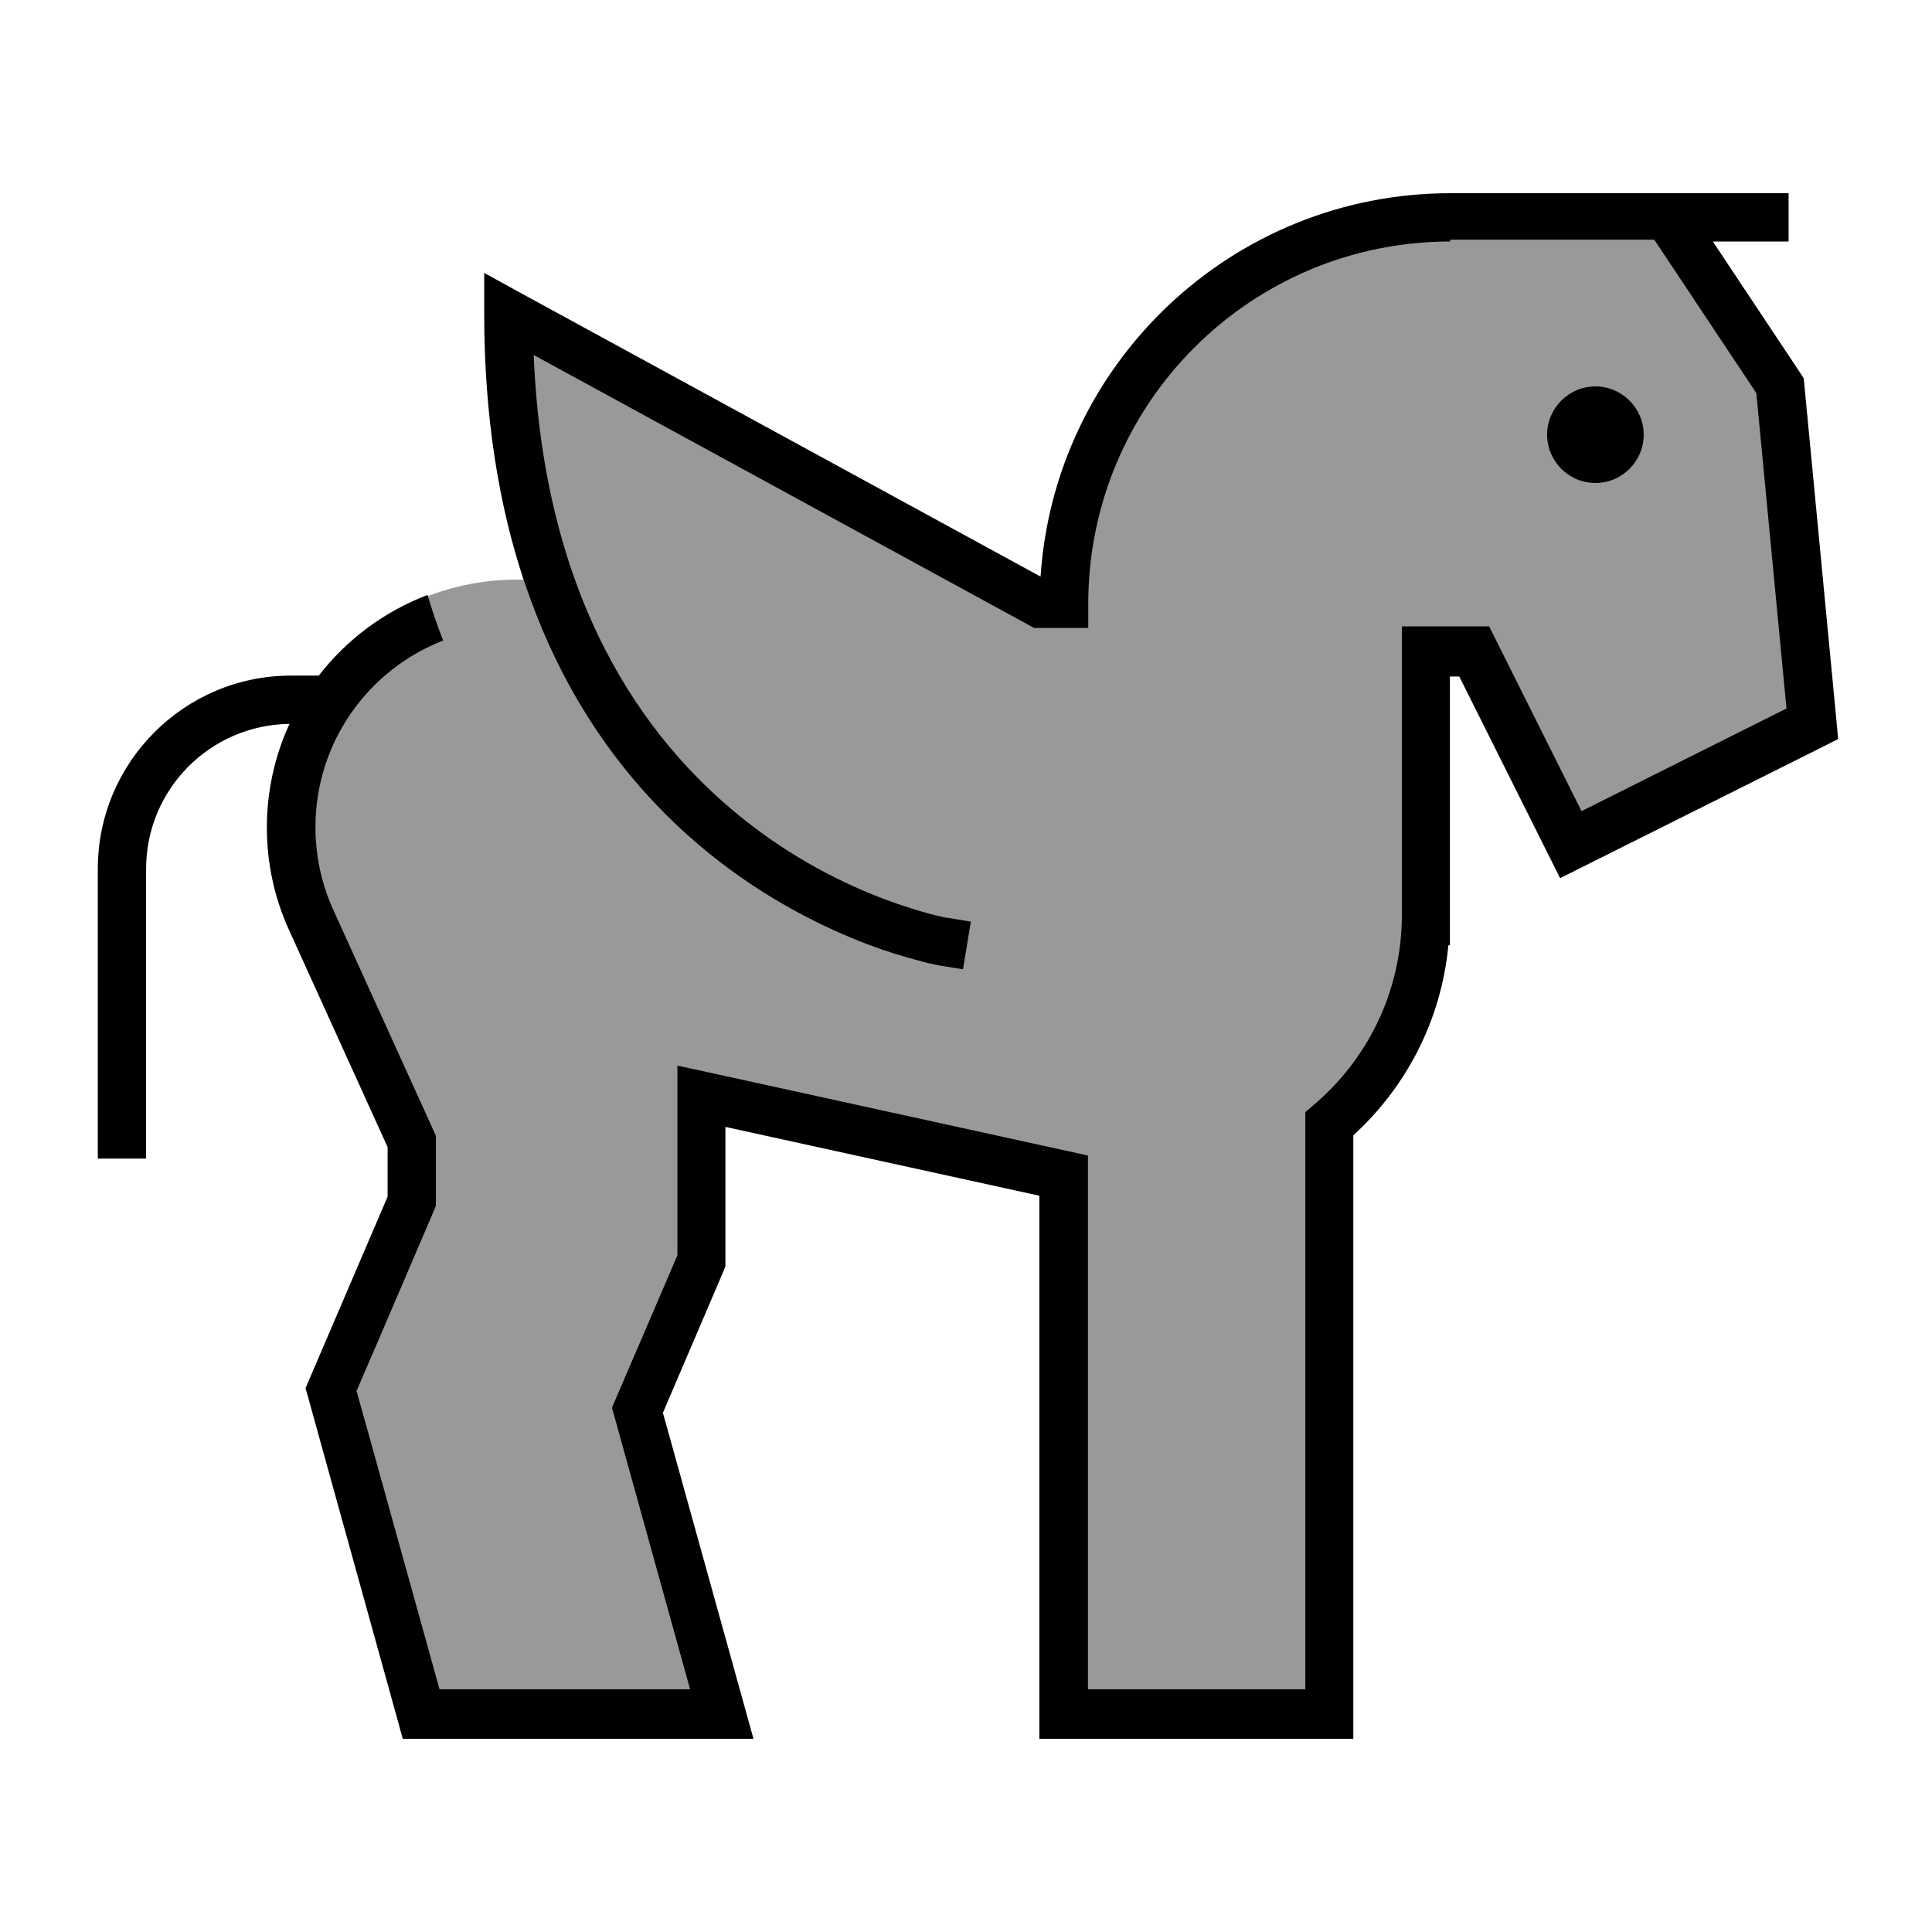
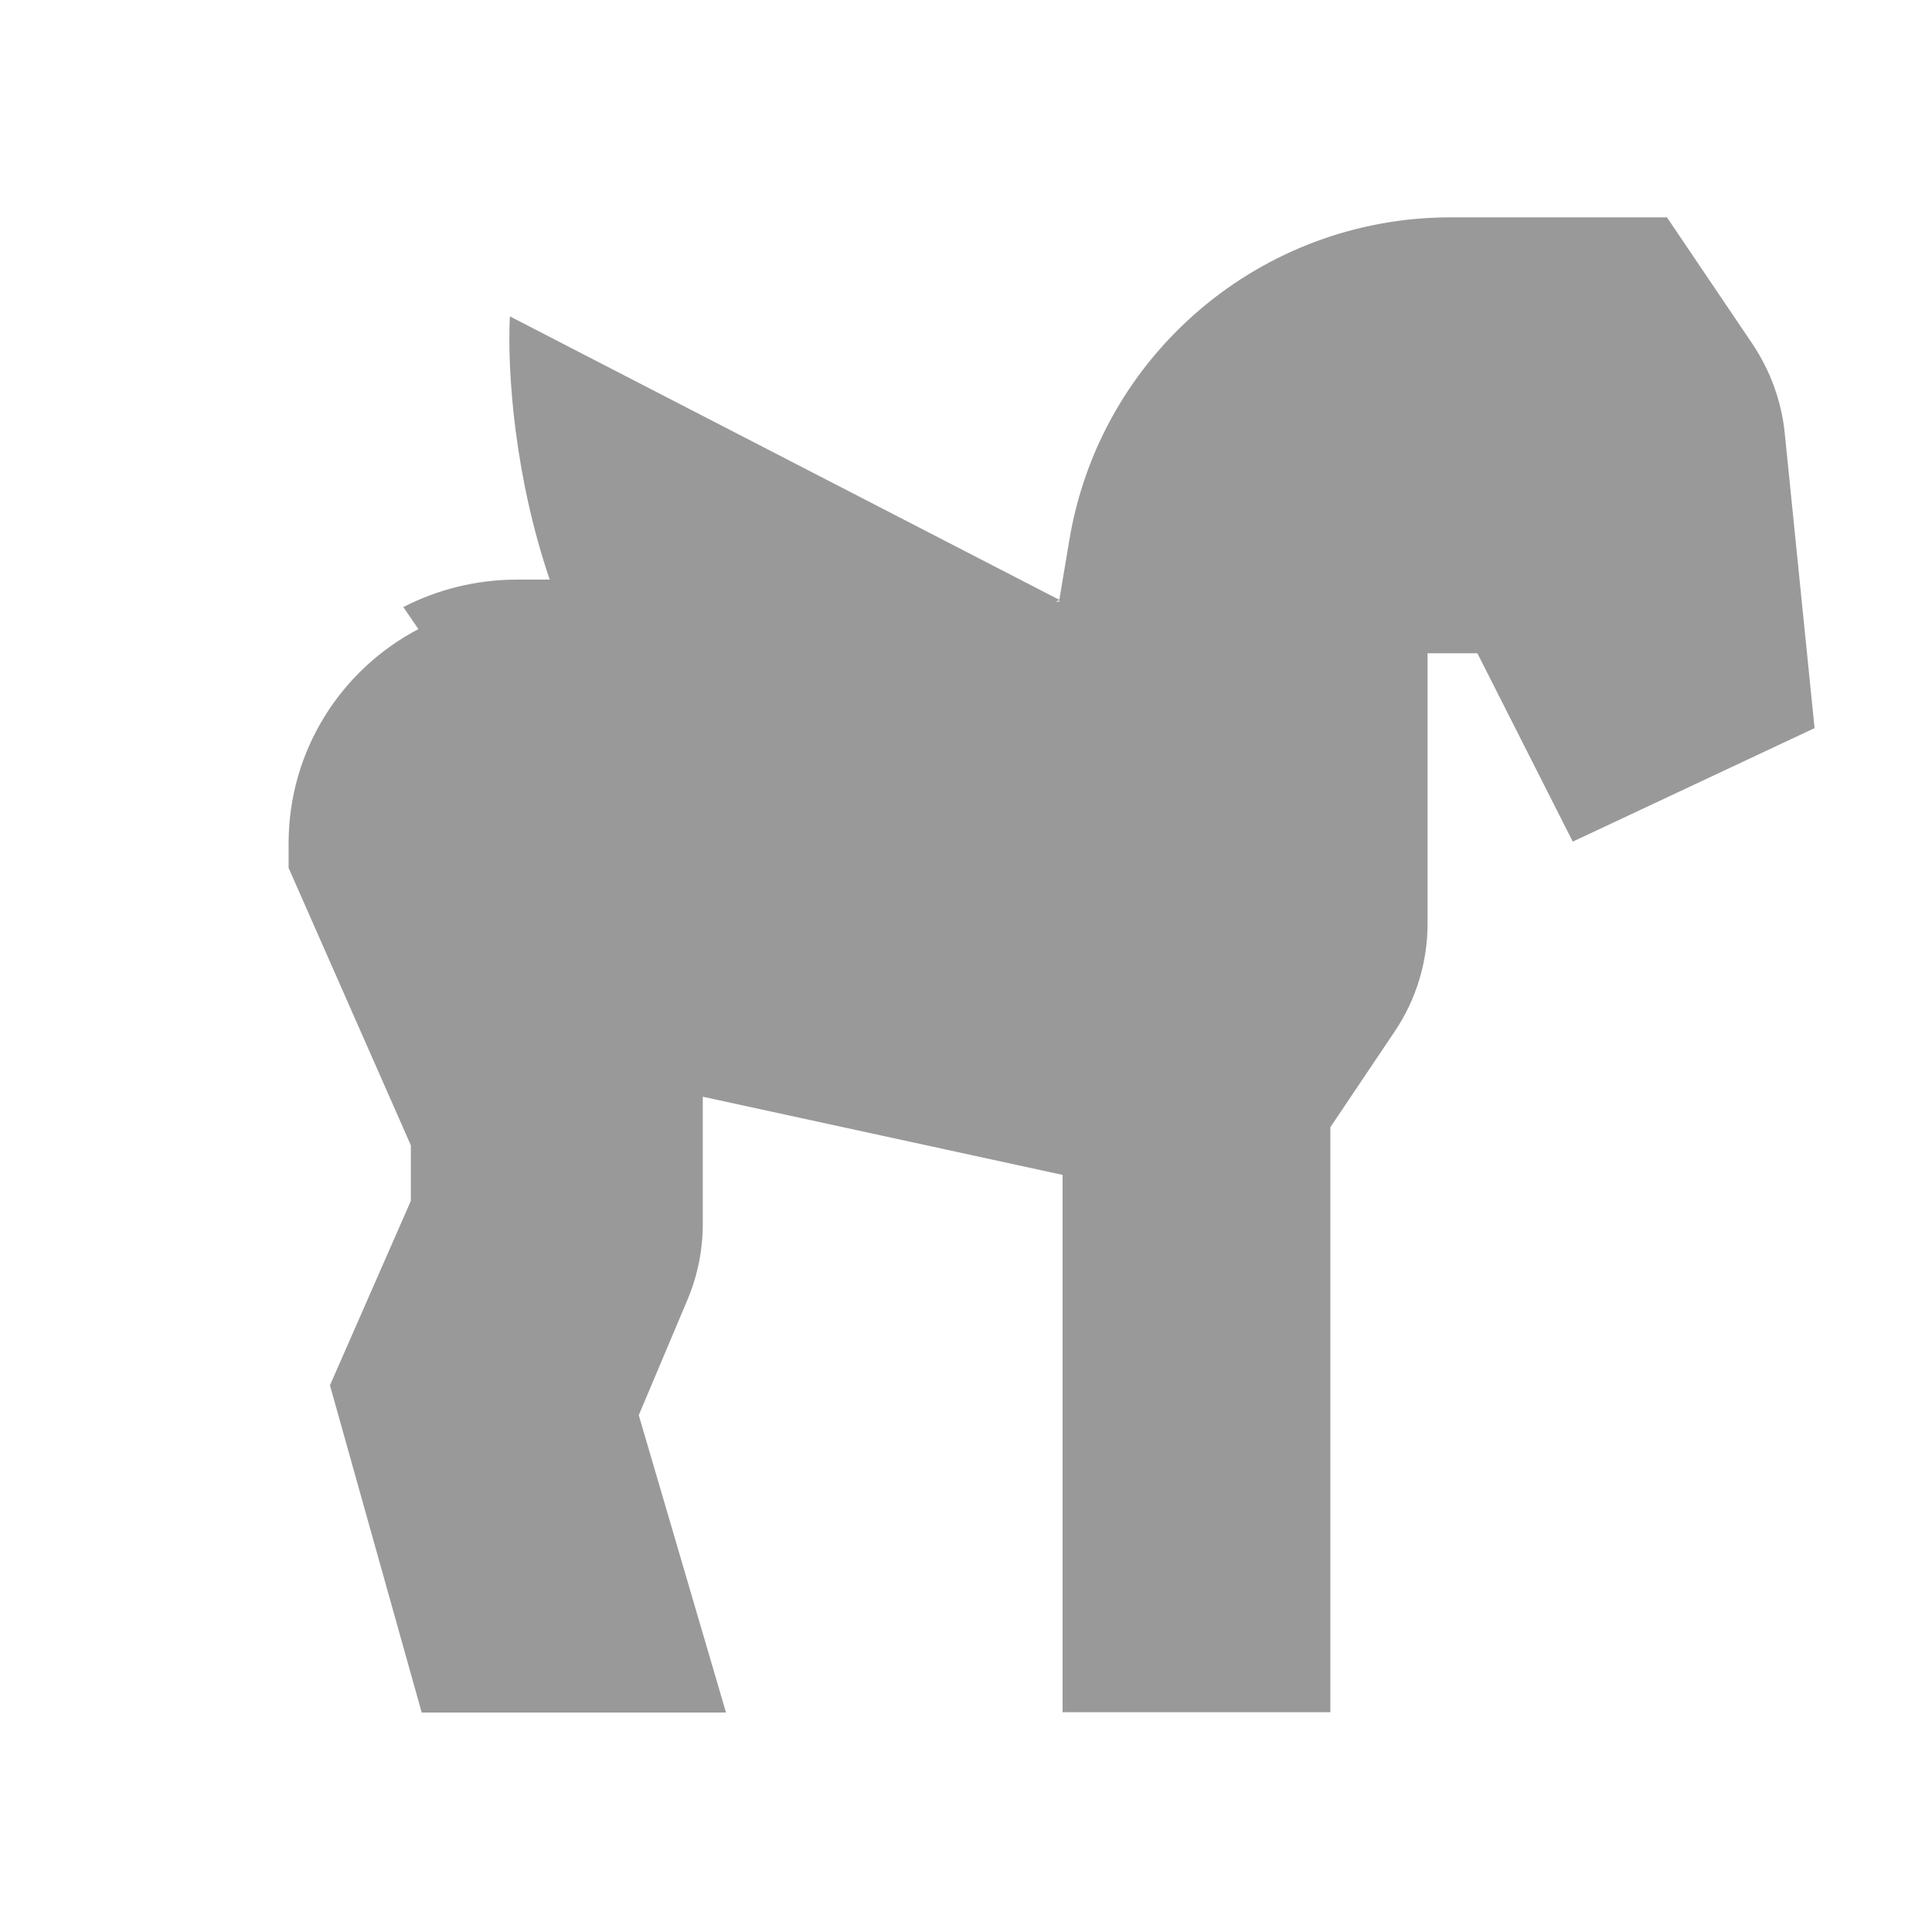
<svg xmlns="http://www.w3.org/2000/svg" viewBox="0 0 640 640">
  <path opacity=".4" fill="currentColor" d="M350.9 198.9L349.6 199.3L350.9 199.3L351 198.9zM350.9 198.8L354.2 179.1C364.4 117.3 417.9 72 480.5 72L552.2 72L580.5 113.9C586.4 122.7 590.1 132.8 591.2 143.3L601.1 241.2L521 278.8L489.4 216.4L472.9 216.4L472.9 306C472.9 318.7 469.1 331.2 462 341.7L440.7 373.4L440.7 567.2L352 567.2L352 389.2L232.8 363.3L232.8 405.5C232.8 414.1 231.1 422.5 227.8 430.4L211.6 468.8L240.5 567.3L139.7 567.3L109.3 458.9L136.1 397.8L136.1 379.4L95.6 287.5L95.6 279.4C95.6 248.6 113 221.8 138.6 208.4L133.6 201.1C144.9 195.3 157.7 192 171.3 192L182.1 192C170.4 157.7 168 122.9 168.9 104.8L351.1 198.8z" />
-   <path fill="currentColor" d="M480.5 80C414.2 80 360.5 133.7 360.5 200L360.5 208L342.5 208L340.7 207L176.8 117.6C180.1 198.6 213.2 244.7 245.5 270.7C262.7 284.6 279.9 292.9 292.8 297.8C299.2 300.2 304.6 301.8 308.3 302.8C310.1 303.3 311.6 303.6 312.5 303.8C313 303.9 313.3 304 313.5 304L313.7 304L313.7 304L313.7 304L313.7 304L321.6 305.3L319 321.1L311.1 319.8L312.4 311.9C311.1 319.8 311.1 319.8 311.1 319.8L311.1 319.8L311.1 319.8L311 319.8L310.6 319.7C310.3 319.6 309.8 319.5 309.2 319.4C308 319.2 306.4 318.8 304.3 318.2C300.1 317.1 294.2 315.4 287.1 312.7C273 307.3 254.2 298.2 235.4 283.1C214.4 266.2 193.7 242.1 179.4 207.9C177.3 202.8 175.3 197.5 173.4 191.9C165.3 167.4 160.4 138.3 160.4 103.9L160.4 90.4L172.2 96.9L344.7 191C349.4 120.1 408.4 64 480.5 64L592.5 64L592.5 80L567.4 80L596.4 123.6L597.5 125.3L597.7 127.3L608.4 239.3L608.9 244.8L604 247.3L524 287.3L516.8 290.9L513.2 283.7L483.4 224.1L480.3 224.1L480.3 313.2L479.8 313.1C477.4 338.3 465.6 360.3 448.3 376.1L448.3 576L344.3 576L344.3 396.1L240.3 373.3L240.3 419.5L239.7 421C239.2 422.2 232.5 437.9 219.6 468L246.8 565.9L249.6 576L133.4 576L131.8 570.1L106.5 478.9L102 462.6L101.2 459.9L102.3 457.3C104.6 452 113.3 431.6 128.4 396.4L128.4 380L95.8 308.2C90.9 297.5 88.4 285.9 88.4 274.1C88.4 261.9 91.1 250.2 95.9 239.8C69.6 240.1 48.4 261.5 48.4 287.8L48.4 383.8L32.4 383.8L32.4 287.8C32.4 252.5 61.1 223.8 96.4 223.8L105.6 223.8C114.8 211.9 127.2 202.6 141.6 197.1C143.2 202.3 144.9 207.4 146.8 212.2C122 221.8 104.5 245.9 104.5 274C104.5 283.5 106.5 292.8 110.4 301.4L143.7 374.7L144.4 376.3L144.4 399.4L143.8 400.9C128 437.9 119.4 457.8 118.1 460.8L121.9 474.3L145.6 559.6L228.6 559.6L203.5 469.1L202.7 466.4L203.8 463.8L221.2 423.3L224.4 415.8L224.4 353L234.1 355.1L354.1 381.4L360.4 382.8L360.4 559.6L432.4 559.6L432.4 368.4L435.2 366C452.8 351.1 464.2 328.9 464.4 303.5L464.4 207.5L493.3 207.5L495.5 211.9L523.9 268.7L591.8 234.7L581.8 130.2L548 79.4L480.3 79.4zM528.5 128C537.3 128 544.5 135.2 544.5 144C544.5 152.8 537.3 160 528.5 160C519.7 160 512.5 152.8 512.5 144C512.5 135.2 519.7 128 528.5 128z" />
</svg>